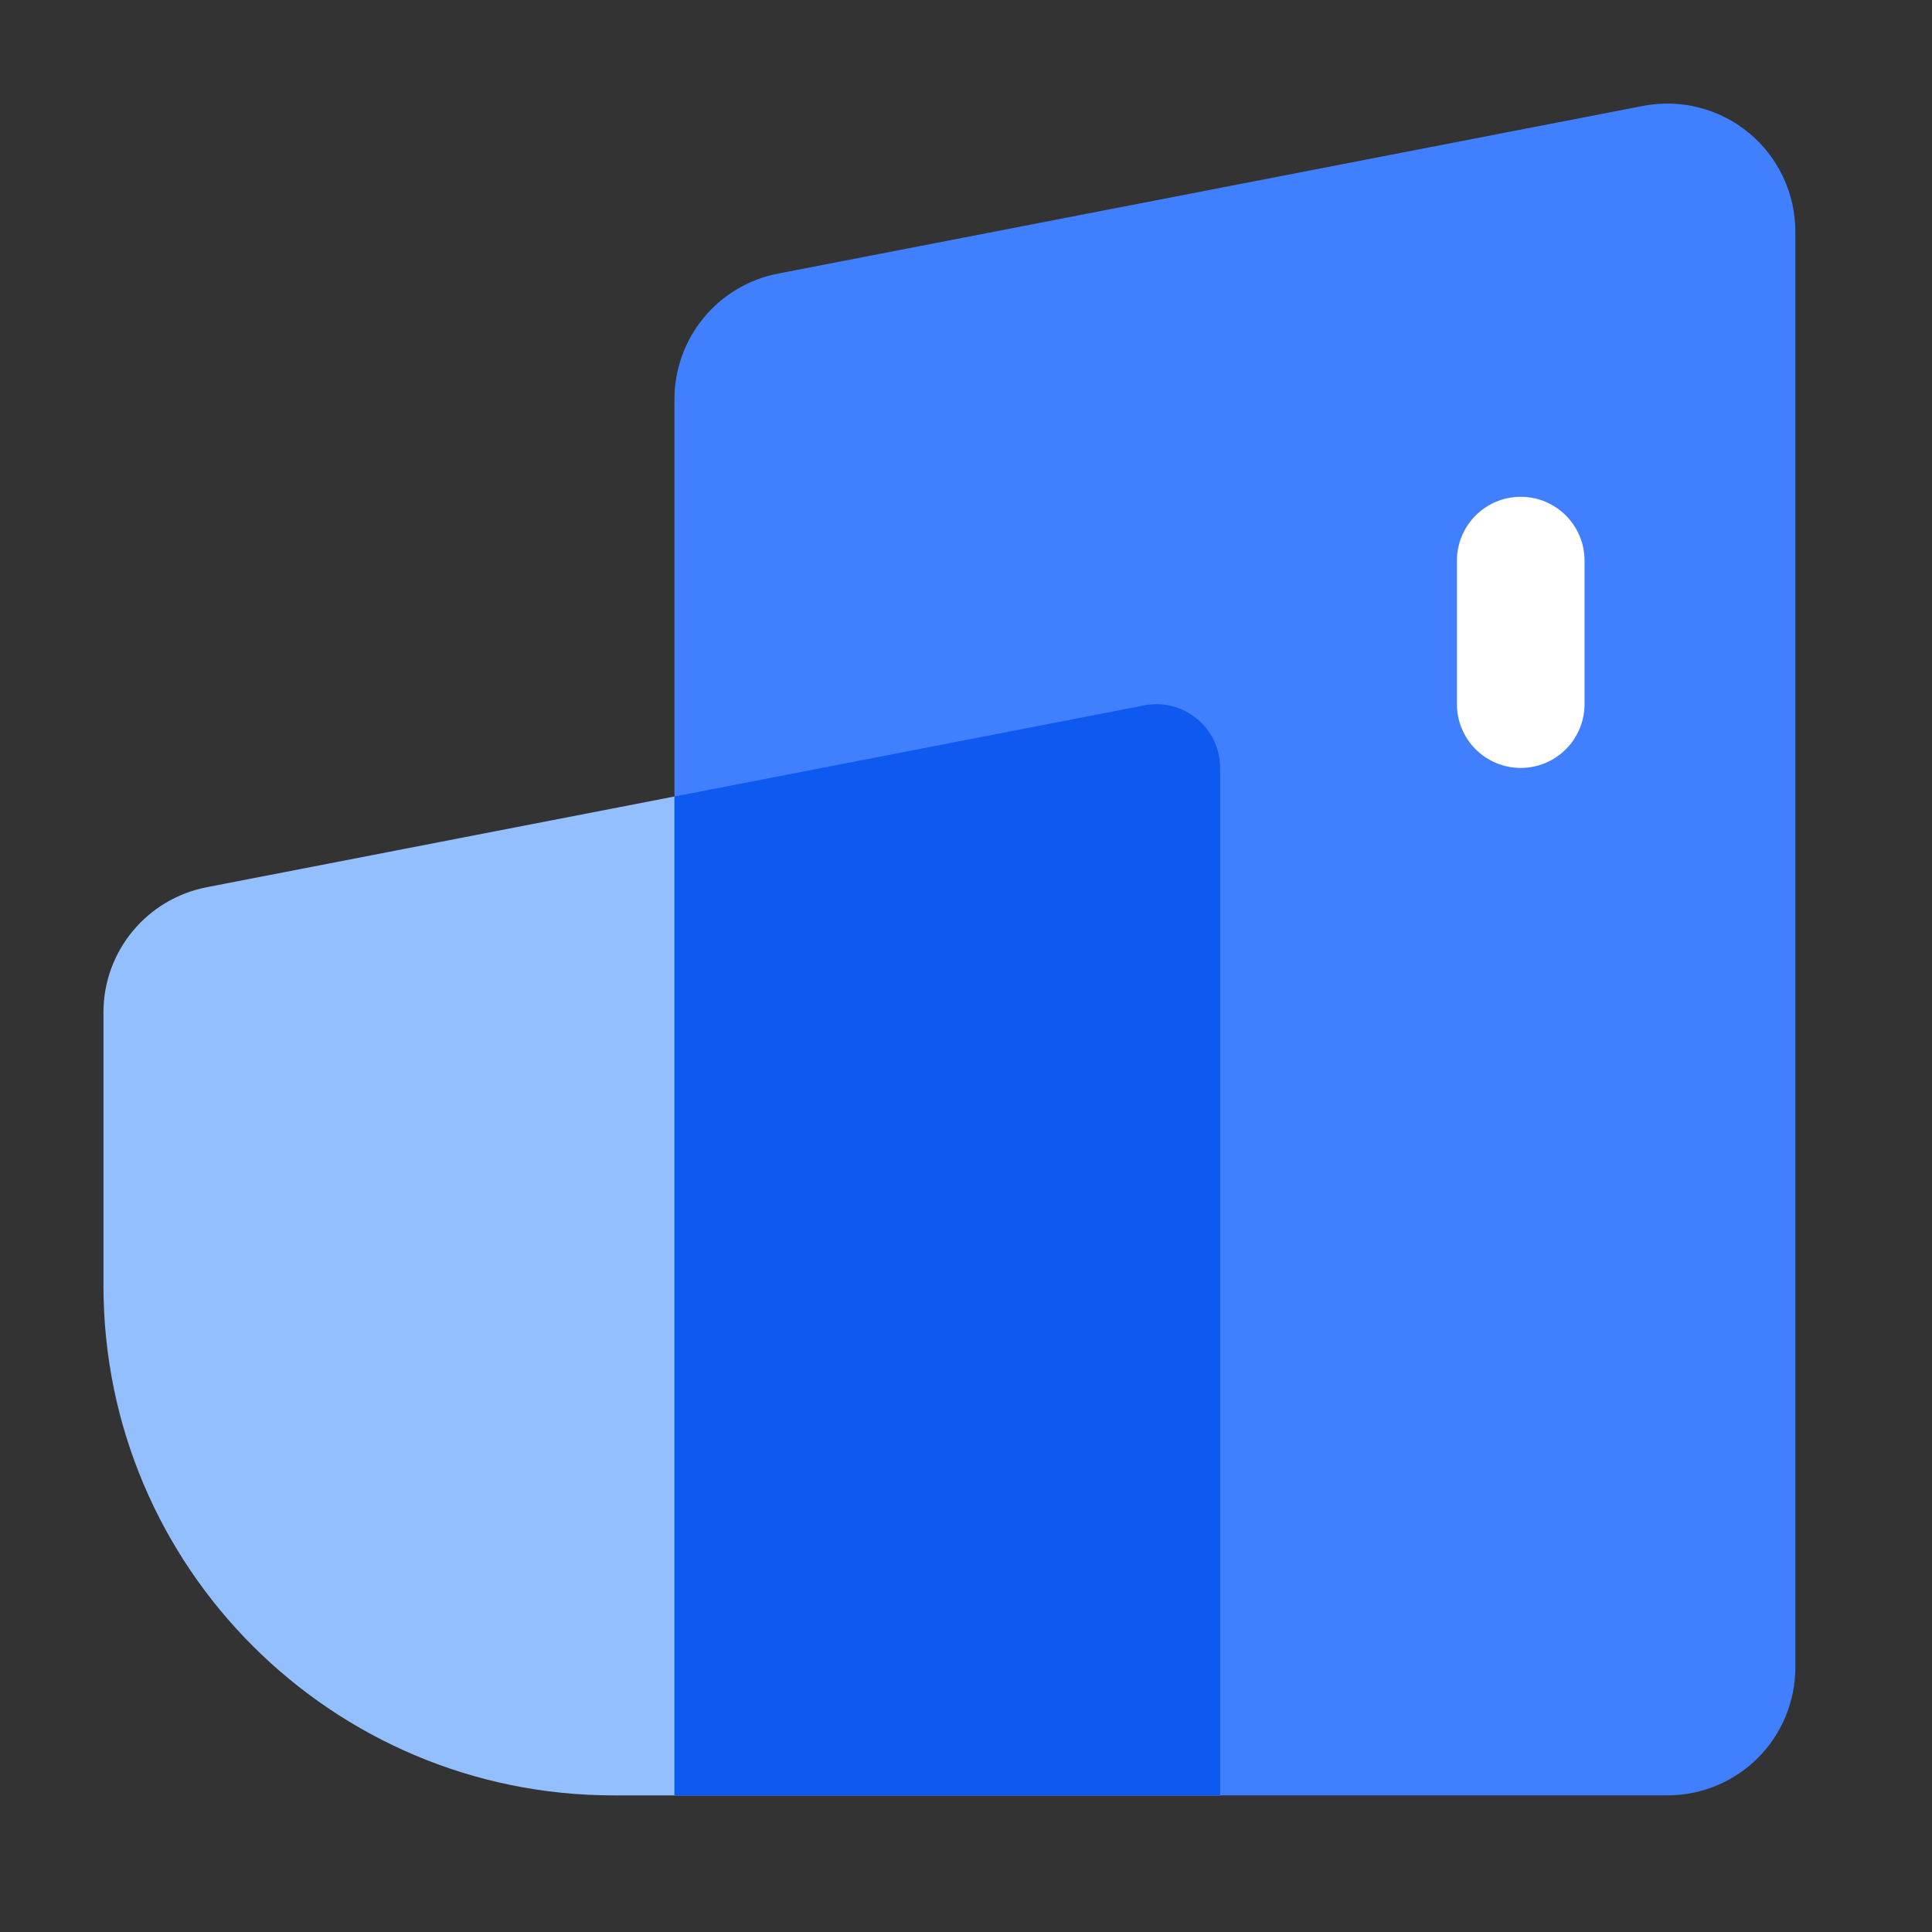
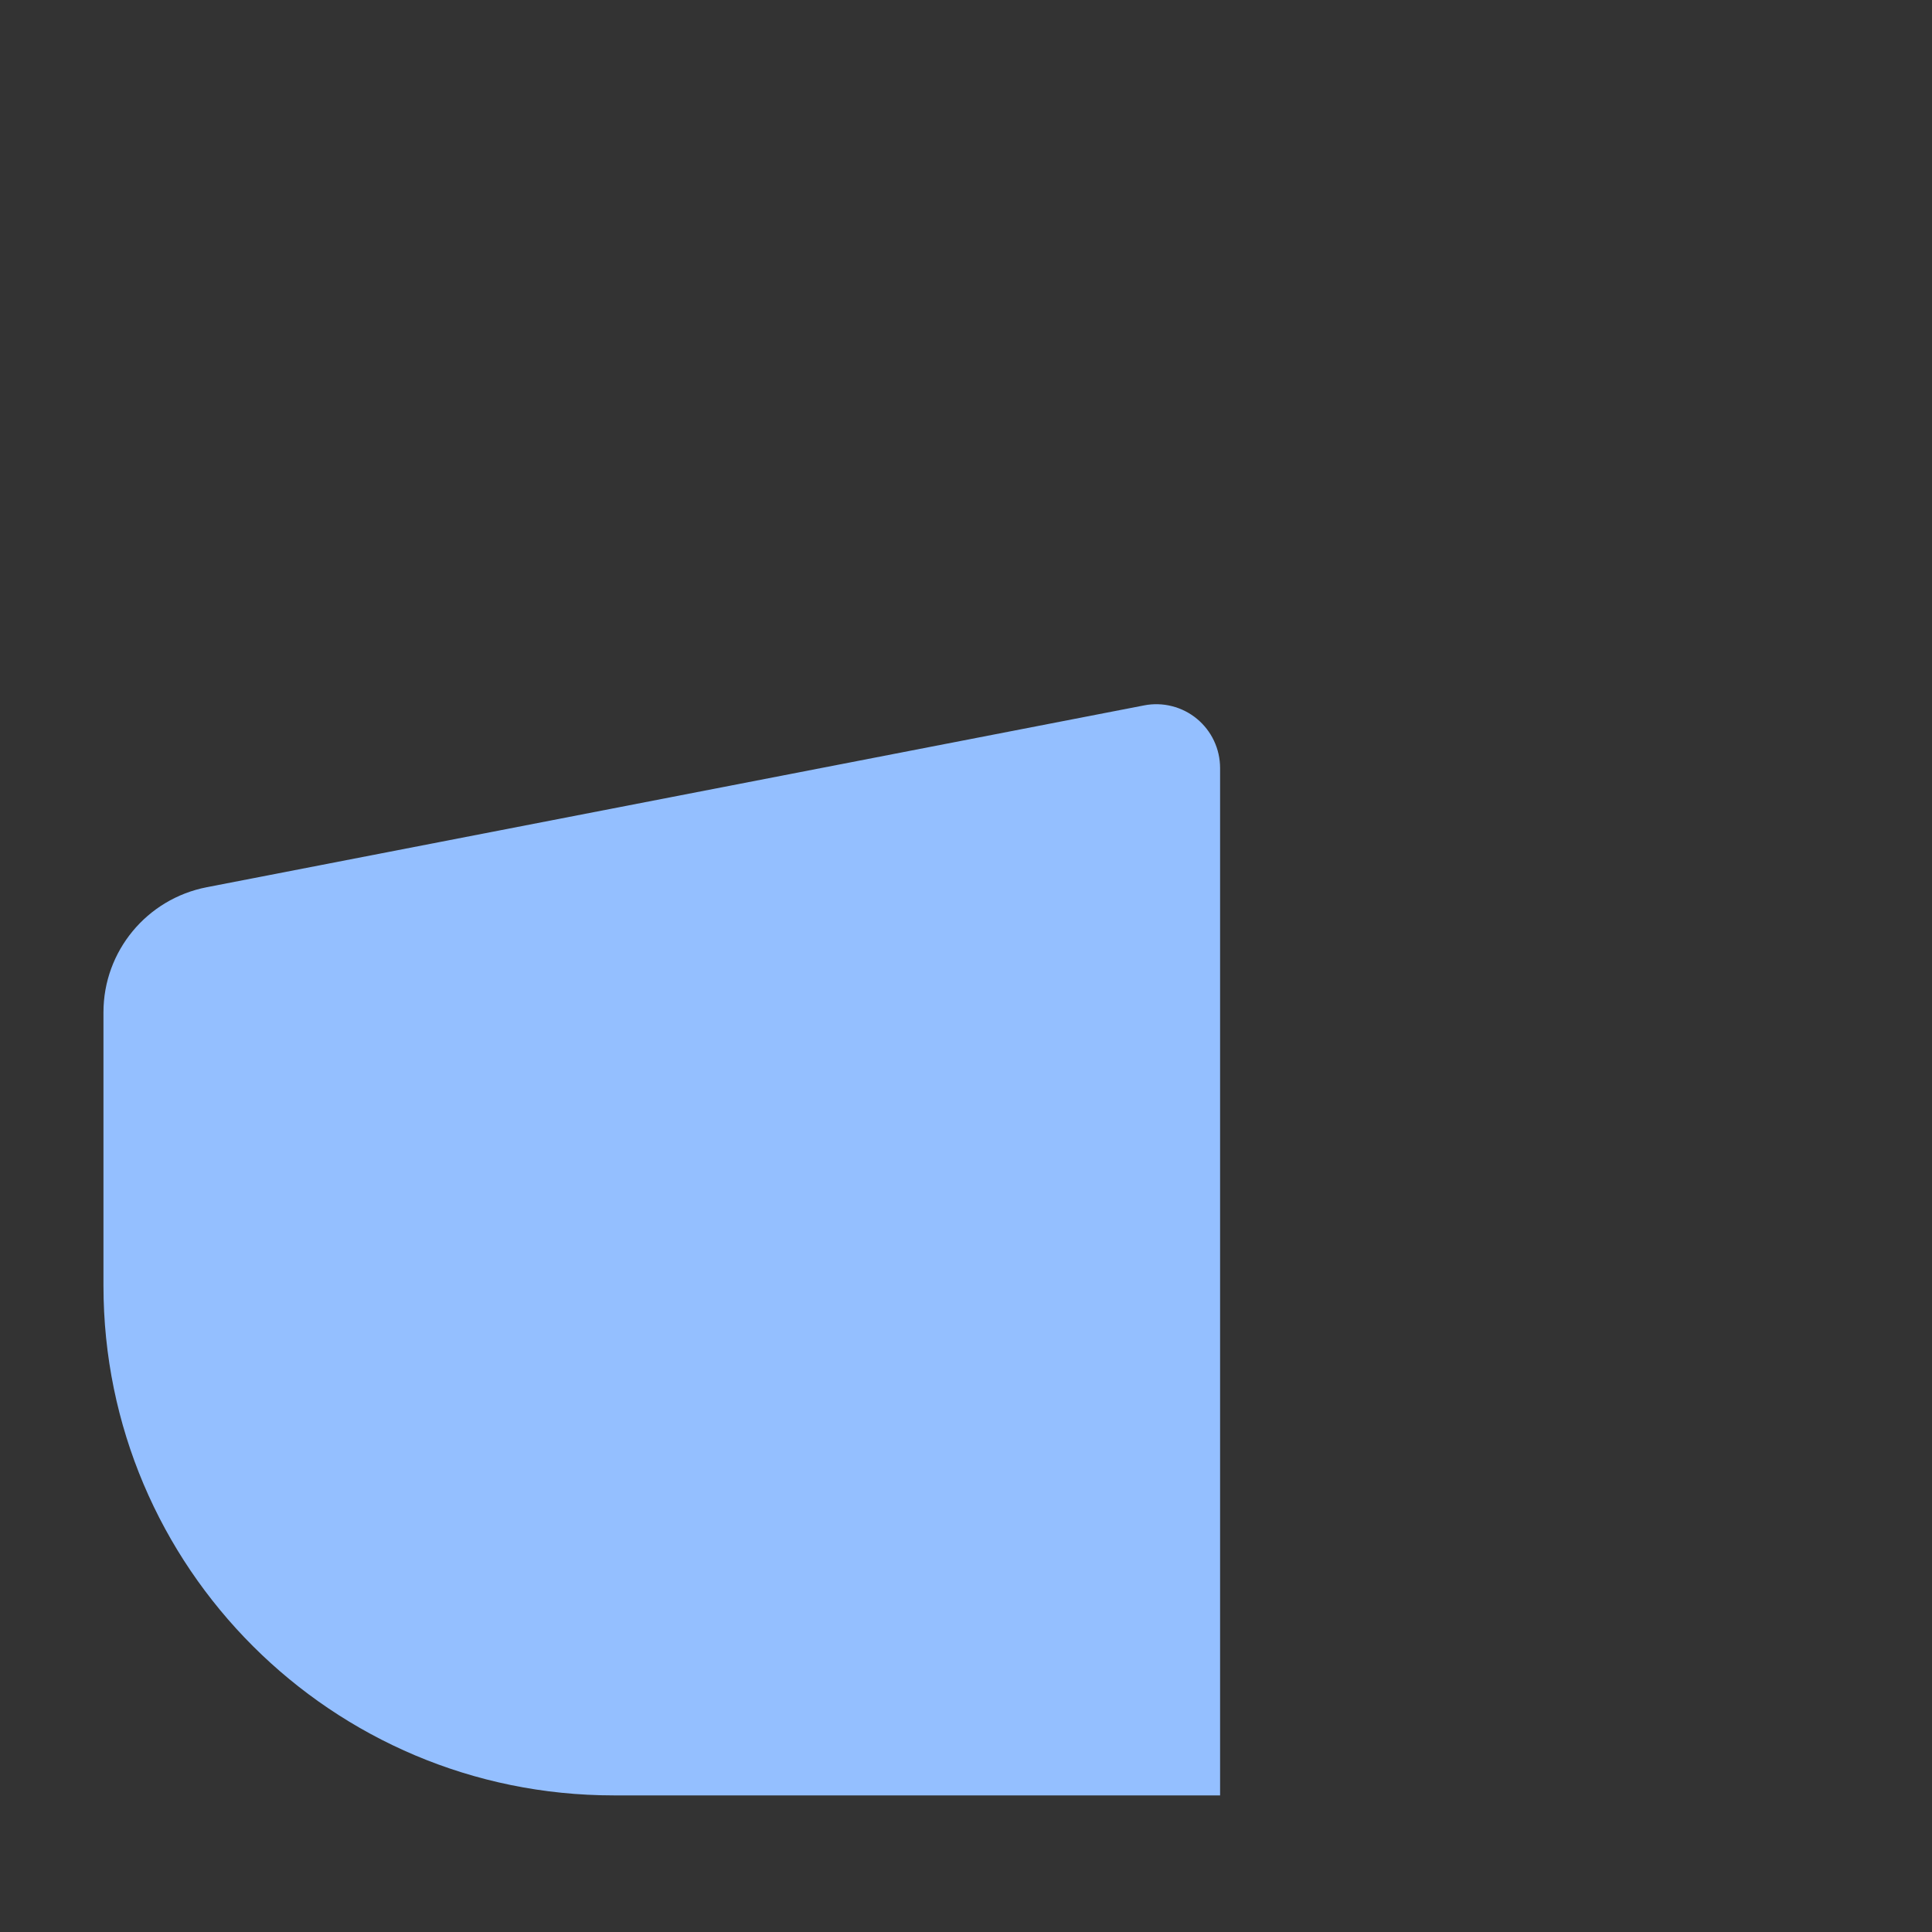
<svg xmlns="http://www.w3.org/2000/svg" width="58" height="58" viewBox="0 0 58 58" fill="none">
  <rect x="0" y="0" width="58" height="58" fill="#333333" stroke="none" />
  <g id="å¤è´¸B2B 1">
    <g id="Group 1321316378">
      <path id="Vector" d="M3.106 30.389C3.106 28.558 4.406 26.985 6.207 26.635L34.349 21.176C34.626 21.122 34.911 21.13 35.184 21.2C35.458 21.269 35.713 21.398 35.93 21.577C36.148 21.757 36.324 21.982 36.444 22.237C36.565 22.492 36.627 22.771 36.628 23.053V53.899H18.423C9.965 53.899 3.106 47.049 3.106 38.598V30.389Z" fill="#94BFFF" />
-       <path id="Vector_2" d="M20.248 11.981C20.248 11.09 20.559 10.226 21.127 9.538C21.694 8.851 22.483 8.382 23.359 8.213L49.322 3.18C49.878 3.072 50.451 3.088 51 3.227C51.549 3.366 52.061 3.625 52.498 3.986C52.935 4.346 53.288 4.798 53.529 5.311C53.771 5.823 53.897 6.382 53.897 6.949V50.061C53.897 50.565 53.797 51.064 53.604 51.53C53.411 51.996 53.128 52.419 52.771 52.776C52.414 53.132 51.99 53.415 51.524 53.607C51.058 53.8 50.558 53.899 50.054 53.898H20.248V11.981Z" fill="#4080FF" />
-       <path id="Vector_3" d="M20.248 53.899H36.629V23.053C36.629 21.852 35.531 20.947 34.35 21.176L20.248 23.912V53.901V53.899Z" fill="#0E59F0" />
-       <path id="Vector_4" d="M43.738 16.829C43.738 16.322 43.94 15.834 44.299 15.475C44.658 15.116 45.146 14.914 45.654 14.914C46.162 14.914 46.649 15.116 47.008 15.475C47.367 15.834 47.569 16.322 47.569 16.829V21.139C47.569 21.646 47.367 22.134 47.008 22.493C46.649 22.852 46.162 23.054 45.654 23.054C45.146 23.054 44.658 22.852 44.299 22.493C43.94 22.134 43.738 21.646 43.738 21.139V16.829Z" fill="white" />
    </g>
  </g>
</svg>